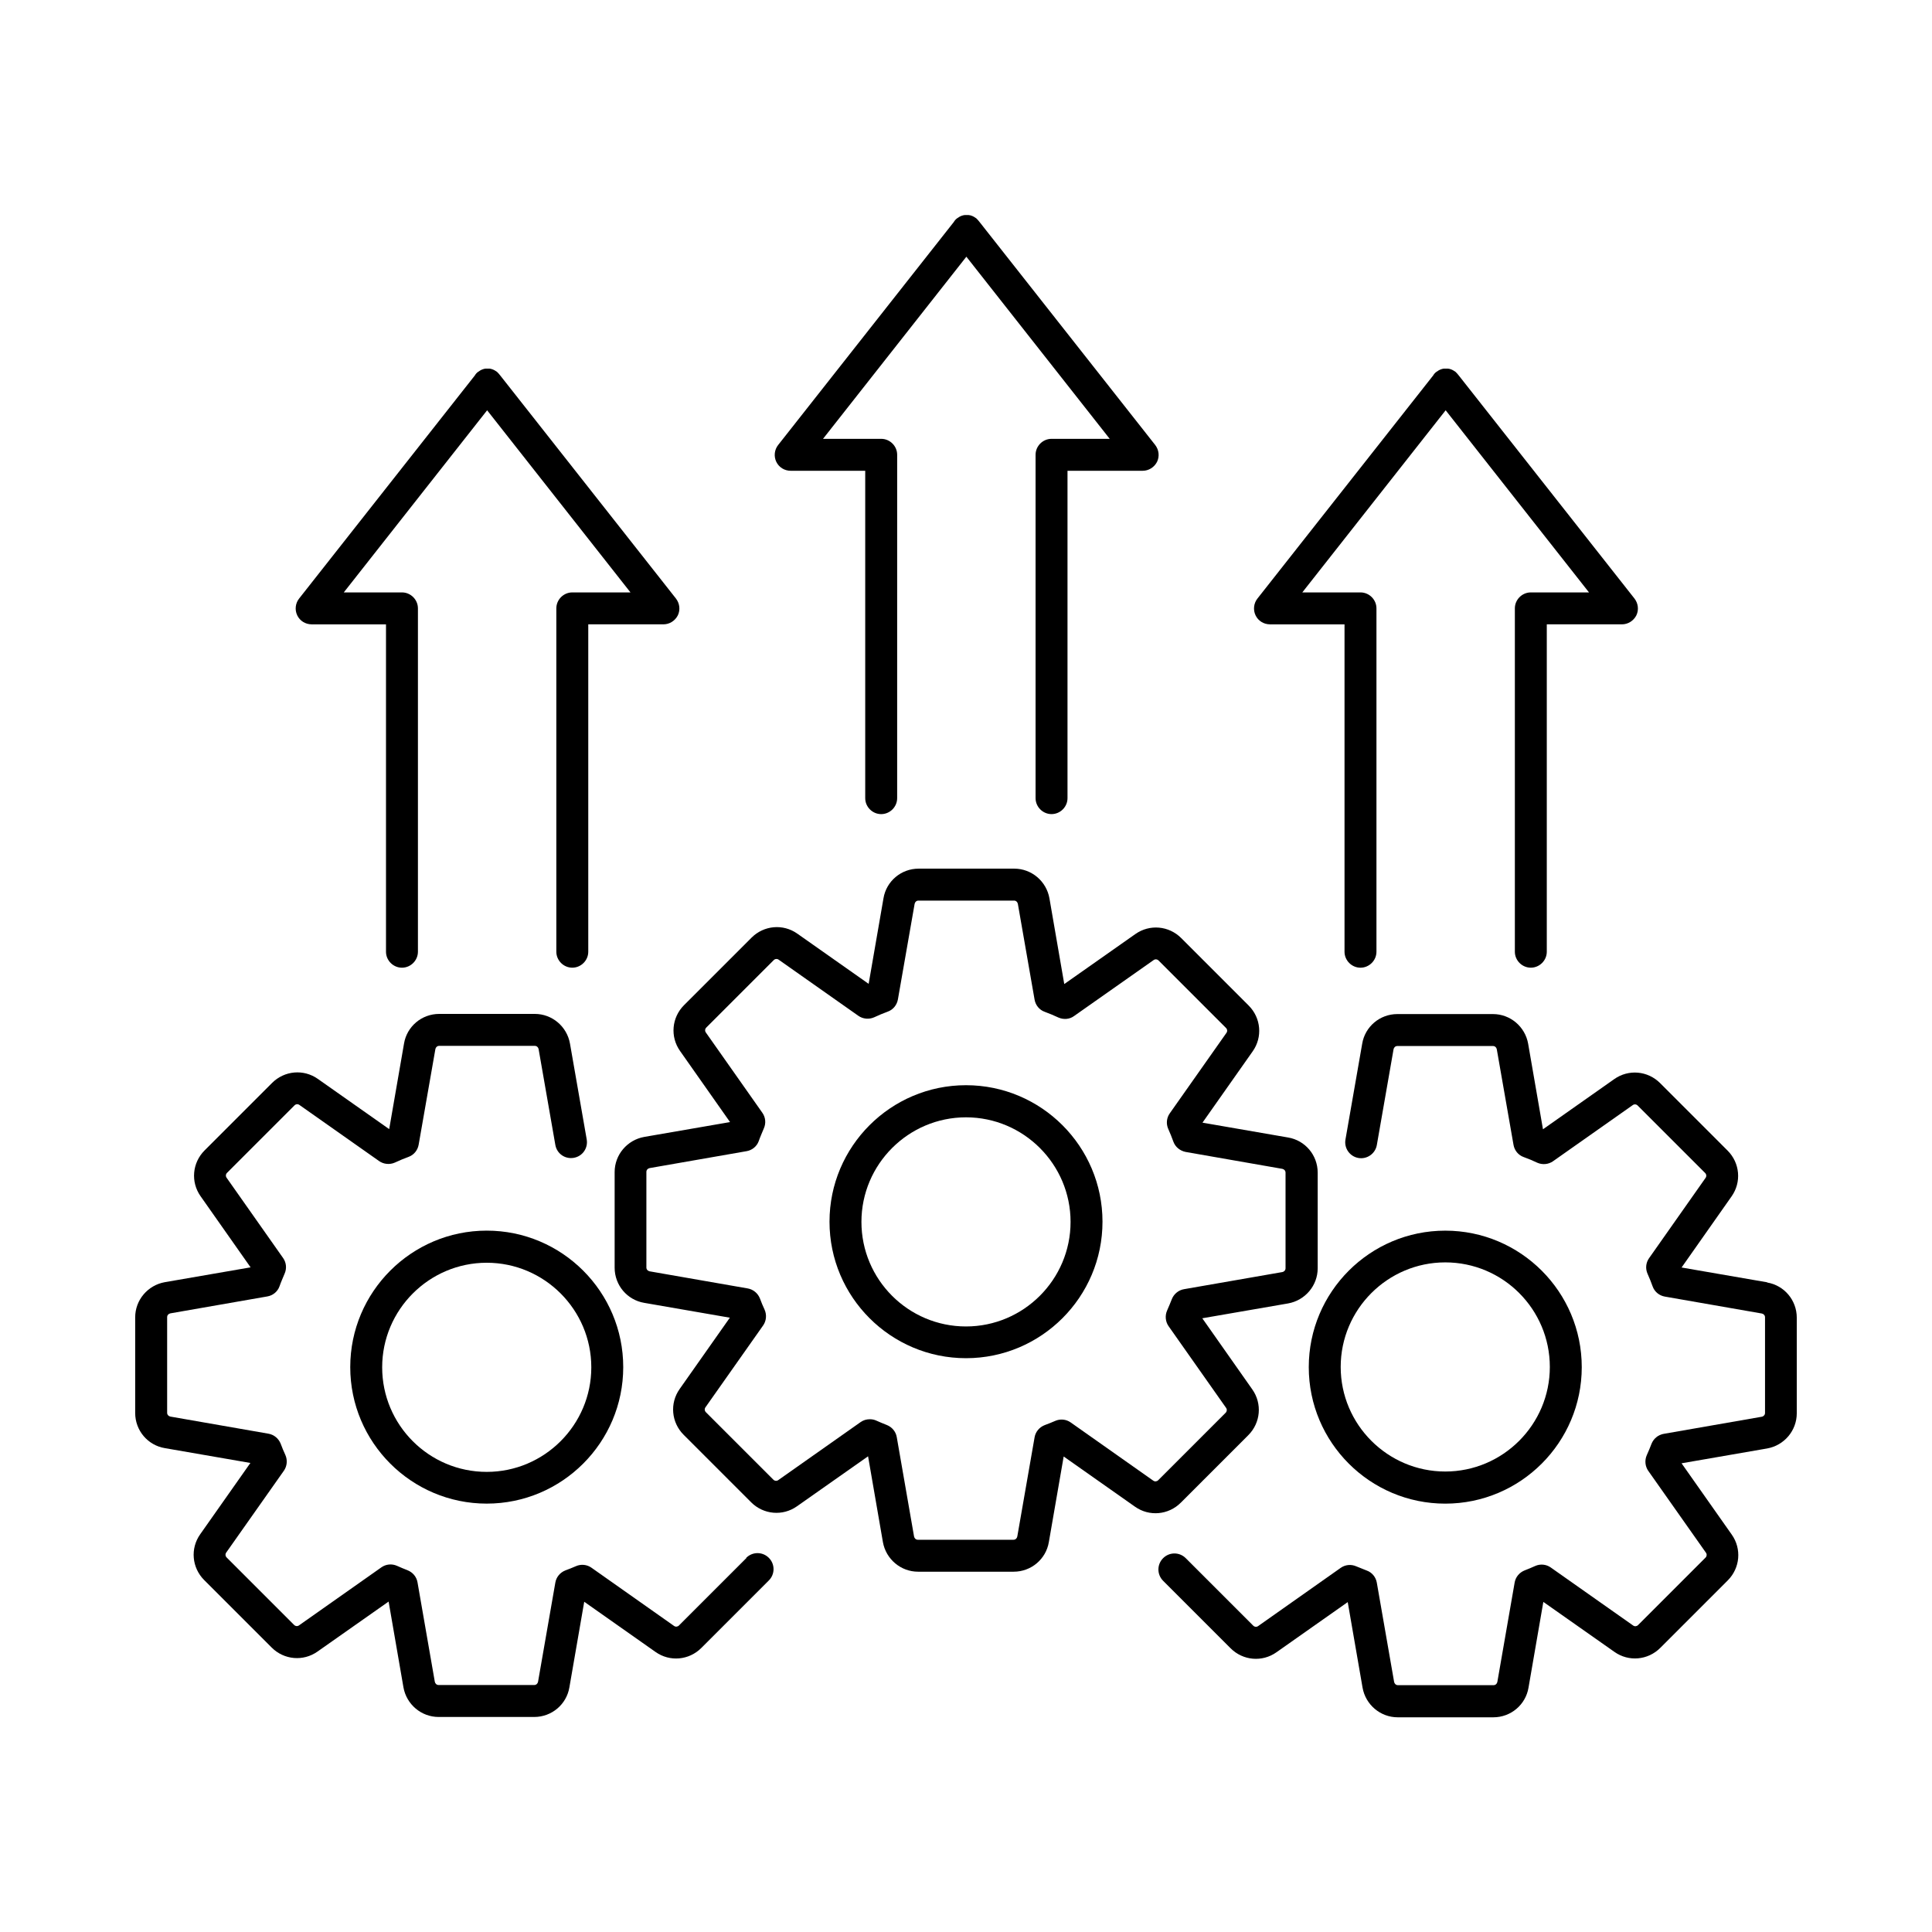
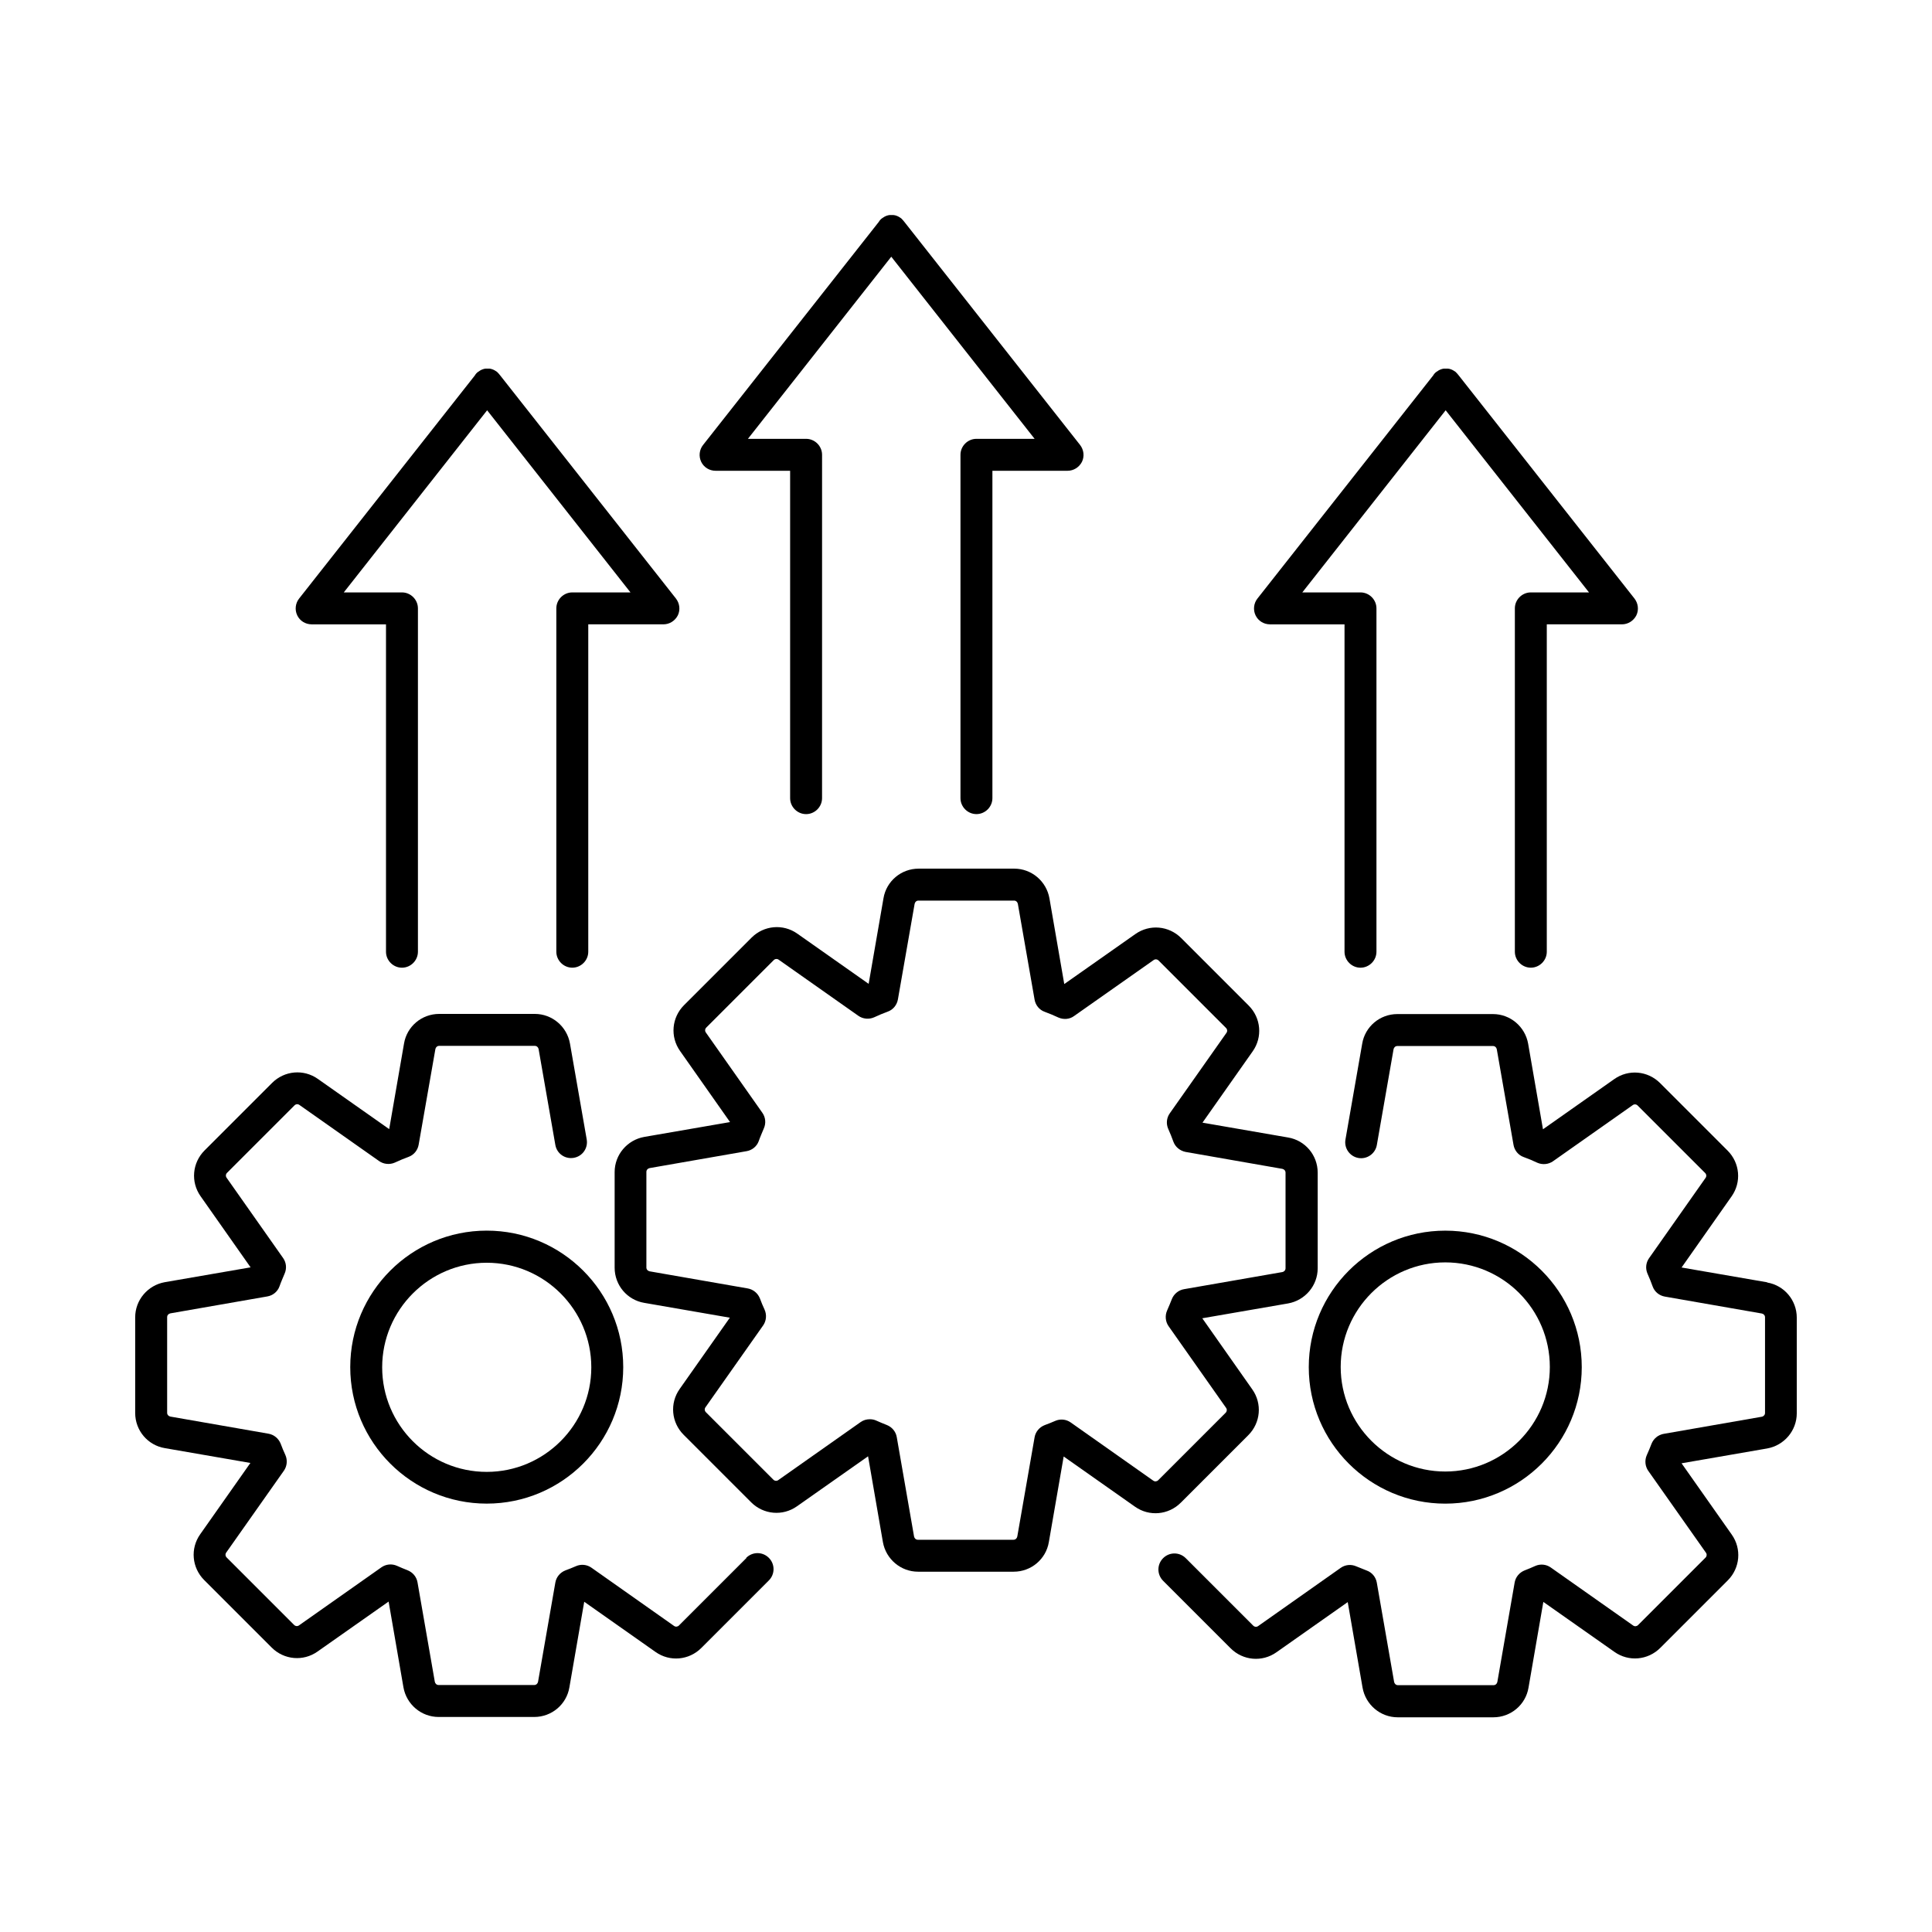
<svg xmlns="http://www.w3.org/2000/svg" fill="#000000" width="800px" height="800px" version="1.1" viewBox="144 144 512 512">
  <g>
-     <path d="m353.39 268.76h19.902v86.758c0 2.316 1.914 4.231 4.231 4.231s4.231-1.914 4.231-4.231l0.004-90.992c0-2.316-1.914-4.231-4.231-4.231h-15.418l37.988-48.266 37.988 48.266h-15.418c-2.316 0-4.231 1.914-4.231 4.231v90.988c0 2.316 1.914 4.231 4.231 4.231s4.231-1.914 4.231-4.231v-86.754h19.902c1.613 0 3.074-0.906 3.828-2.367 0.707-1.461 0.504-3.176-0.504-4.484l-46.551-59.098c-0.25-0.352-0.555-0.656-0.855-0.957-0.402-0.301-0.855-0.555-1.309-0.707 0 0-0.25-0.051-0.352-0.102h-0.051s-0.203-0.051-0.301-0.051h-0.102-0.25-0.352-0.25-0.102s-0.203 0-0.301 0.051h-0.051s-0.25 0.051-0.352 0.102c-0.453 0.152-0.906 0.402-1.309 0.707-0.352 0.25-0.656 0.605-0.855 0.957l-46.551 59.098c-1.008 1.258-1.211 3.023-0.504 4.484s2.168 2.367 3.828 2.367z" />
+     <path d="m353.39 268.76v86.758c0 2.316 1.914 4.231 4.231 4.231s4.231-1.914 4.231-4.231l0.004-90.992c0-2.316-1.914-4.231-4.231-4.231h-15.418l37.988-48.266 37.988 48.266h-15.418c-2.316 0-4.231 1.914-4.231 4.231v90.988c0 2.316 1.914 4.231 4.231 4.231s4.231-1.914 4.231-4.231v-86.754h19.902c1.613 0 3.074-0.906 3.828-2.367 0.707-1.461 0.504-3.176-0.504-4.484l-46.551-59.098c-0.25-0.352-0.555-0.656-0.855-0.957-0.402-0.301-0.855-0.555-1.309-0.707 0 0-0.25-0.051-0.352-0.102h-0.051s-0.203-0.051-0.301-0.051h-0.102-0.25-0.352-0.25-0.102s-0.203 0-0.301 0.051h-0.051s-0.25 0.051-0.352 0.102c-0.453 0.152-0.906 0.402-1.309 0.707-0.352 0.25-0.656 0.605-0.855 0.957l-46.551 59.098c-1.008 1.258-1.211 3.023-0.504 4.484s2.168 2.367 3.828 2.367z" />
    <path d="m480.41 309.46h19.902v86.758c0 2.316 1.914 4.231 4.231 4.231 2.316 0 4.231-1.914 4.231-4.231v-90.992c0-2.316-1.914-4.231-4.231-4.231h-15.418l37.988-48.266 37.988 48.266h-15.418c-2.316 0-4.231 1.914-4.231 4.231v90.988c0 2.316 1.914 4.231 4.231 4.231 2.316 0 4.231-1.914 4.231-4.231v-86.758h19.902c1.613 0 3.074-0.906 3.828-2.367 0.707-1.461 0.504-3.176-0.504-4.484l-46.551-59.098c-0.25-0.352-0.555-0.656-0.855-0.957-0.402-0.301-0.855-0.555-1.309-0.707 0 0-0.25-0.051-0.352-0.102h-0.051s-0.203-0.051-0.301-0.051h-0.102-0.25-0.352-0.25-0.102s-0.203 0-0.301 0.051h-0.051s-0.25 0.051-0.352 0.102c-0.453 0.152-0.906 0.402-1.309 0.707-0.352 0.25-0.656 0.605-0.855 0.957l-46.551 59.098c-1.008 1.258-1.211 3.023-0.504 4.484 0.707 1.461 2.168 2.367 3.828 2.367z" />
    <path d="m226.39 309.46h19.902v86.758c0 2.316 1.914 4.231 4.231 4.231 2.316 0 4.231-1.914 4.231-4.231v-90.992c0-2.316-1.914-4.231-4.231-4.231h-15.418l37.988-48.266 37.988 48.266h-15.418c-2.316 0-4.231 1.914-4.231 4.231v90.988c0 2.316 1.914 4.231 4.231 4.231s4.231-1.914 4.231-4.231v-86.758h19.902c1.613 0 3.074-0.906 3.828-2.367 0.707-1.461 0.504-3.176-0.504-4.484l-46.551-59.098c-0.25-0.352-0.555-0.656-0.855-0.957-0.402-0.301-0.855-0.555-1.309-0.707 0 0-0.25-0.051-0.352-0.102 0 0-0.203-0.051-0.301-0.051h-0.102-0.25-0.352-0.25-0.102s-0.203 0-0.301 0.051h-0.051s-0.25 0.051-0.352 0.102c-0.453 0.152-0.906 0.402-1.309 0.707-0.352 0.25-0.656 0.605-0.855 0.957l-46.551 59.098c-1.008 1.258-1.211 3.023-0.504 4.484 0.707 1.461 2.168 2.367 3.828 2.367z" />
    <path d="m474.81 524.34c3.273-3.273 3.727-8.363 1.059-12.141l-13.25-18.844 22.723-3.93c4.535-0.805 7.859-4.734 7.859-9.32v-25.34c0-4.637-3.324-8.566-7.859-9.32l-22.672-3.93 13.301-18.895c2.672-3.777 2.215-8.867-1.059-12.141l-17.887-17.887c-3.273-3.273-8.363-3.727-12.141-1.059l-18.844 13.25-3.93-22.723c-0.805-4.535-4.734-7.859-9.32-7.859h-25.34c-4.637 0-8.566 3.324-9.32 7.859l-3.93 22.672-18.895-13.301c-3.777-2.672-8.867-2.215-12.141 1.059l-17.887 17.887c-3.273 3.273-3.727 8.363-1.059 12.141l13.25 18.844-22.723 3.93c-4.535 0.805-7.859 4.734-7.859 9.32v25.34c0 4.637 3.324 8.566 7.859 9.32l22.672 3.93-13.301 18.895c-2.672 3.777-2.215 8.867 1.059 12.141l17.887 17.887c3.273 3.273 8.363 3.727 12.141 1.059l18.844-13.25 3.93 22.723c0.805 4.535 4.734 7.859 9.32 7.859h25.34c4.637 0 8.566-3.324 9.32-7.859l3.93-22.672 18.895 13.301c3.777 2.672 8.867 2.215 12.141-1.059zm-25.191 12.043-21.867-15.418c-1.211-0.855-2.769-1.008-4.133-0.402-0.906 0.402-1.812 0.754-2.769 1.109-1.41 0.555-2.418 1.762-2.672 3.223l-4.586 26.301c-0.102 0.504-0.504 0.855-1.008 0.855h-25.34c-0.504 0-0.906-0.352-1.008-0.855l-4.586-26.348c-0.25-1.461-1.258-2.672-2.672-3.223-0.906-0.352-1.863-0.754-2.769-1.16-0.555-0.25-1.109-0.352-1.715-0.352-0.855 0-1.715 0.25-2.418 0.754l-21.816 15.367c-0.402 0.301-0.957 0.25-1.309-0.102l-17.887-17.887c-0.352-0.352-0.402-0.906-0.102-1.309l15.266-21.664c0.855-1.211 1.008-2.82 0.402-4.18-0.453-0.957-0.855-1.965-1.258-3.023-0.555-1.359-1.762-2.367-3.223-2.621l-25.996-4.535c-0.504-0.102-0.855-0.504-0.855-1.008v-25.34c0-0.504 0.352-0.906 0.855-1.008l25.695-4.484c1.461-0.25 2.719-1.258 3.223-2.672 0.402-1.16 0.906-2.266 1.359-3.375 0.605-1.359 0.453-2.922-0.402-4.133l-14.965-21.262c-0.301-0.402-0.25-0.957 0.102-1.309l17.887-17.887c0.352-0.352 0.906-0.402 1.309-0.102l21.109 14.863c1.211 0.855 2.82 1.008 4.18 0.402 1.16-0.555 2.418-1.059 3.629-1.512 1.41-0.504 2.418-1.762 2.672-3.223l4.434-25.34c0.102-0.504 0.504-0.855 1.008-0.855h25.34c0.504 0 0.906 0.352 1.008 0.855l4.434 25.391c0.25 1.461 1.258 2.719 2.672 3.223 1.211 0.453 2.469 0.957 3.629 1.512 1.359 0.605 2.973 0.504 4.18-0.402l21.059-14.812c0.402-0.301 0.957-0.25 1.309 0.102l17.887 17.887c0.352 0.352 0.402 0.906 0.102 1.309l-15.012 21.312c-0.855 1.211-1.008 2.769-0.402 4.133 0.504 1.109 0.957 2.266 1.359 3.375 0.504 1.41 1.762 2.418 3.223 2.719l25.645 4.484c0.504 0.102 0.855 0.504 0.855 1.008v25.34c0 0.504-0.352 0.906-0.855 1.008l-26.047 4.535c-1.461 0.25-2.672 1.258-3.223 2.621-0.402 1.008-0.805 2.016-1.258 3.023-0.605 1.359-0.453 2.973 0.402 4.18l15.215 21.613c0.301 0.402 0.25 0.957-0.102 1.309l-17.887 17.887c-0.352 0.352-0.906 0.402-1.309 0.102z" />
-     <path d="m400 431.59c-19.949 0-36.172 16.223-36.172 36.172 0 19.949 16.223 36.172 36.172 36.172s36.172-16.223 36.172-36.172c0-19.949-16.223-36.172-36.172-36.172zm0 63.934c-15.316 0-27.711-12.445-27.711-27.711s12.445-27.711 27.711-27.711 27.711 12.445 27.711 27.711-12.445 27.711-27.711 27.711z" />
    <path d="m272.99 470.13c-19.949 0-36.172 16.223-36.172 36.172s16.223 36.172 36.172 36.172 36.172-16.223 36.172-36.172-16.223-36.172-36.172-36.172zm0 63.934c-15.316 0-27.711-12.445-27.711-27.711 0-15.266 12.445-27.711 27.711-27.711s27.711 12.445 27.711 27.711c0 15.266-12.445 27.711-27.711 27.711z" />
    <path d="m341.81 556.89-17.887 17.887c-0.352 0.352-0.906 0.402-1.309 0.102l-21.867-15.418c-1.211-0.855-2.769-1.008-4.133-0.402-0.906 0.402-1.812 0.754-2.769 1.109-1.41 0.555-2.418 1.762-2.672 3.223l-4.586 26.301c-0.102 0.504-0.504 0.855-1.008 0.855h-25.34c-0.504 0-0.906-0.352-1.008-0.855l-4.586-26.348c-0.25-1.461-1.258-2.672-2.672-3.223-0.906-0.352-1.863-0.754-2.769-1.16-1.359-0.605-2.922-0.453-4.133 0.402l-21.816 15.367c-0.402 0.301-0.957 0.25-1.309-0.102l-17.887-17.887c-0.352-0.352-0.402-0.906-0.102-1.309l15.266-21.664c0.855-1.211 1.008-2.82 0.402-4.18-0.453-0.957-0.855-1.965-1.258-3.023-0.555-1.359-1.762-2.367-3.223-2.621l-25.996-4.535c-0.504-0.102-0.855-0.504-0.855-1.008v-25.34c0-0.504 0.352-0.906 0.855-1.008l25.695-4.484c1.461-0.25 2.719-1.258 3.223-2.672 0.402-1.16 0.906-2.266 1.359-3.375 0.605-1.359 0.453-2.922-0.402-4.133l-14.965-21.262c-0.301-0.402-0.25-0.957 0.102-1.309l17.887-17.887c0.352-0.352 0.906-0.402 1.309-0.102l21.109 14.863c1.211 0.855 2.82 1.008 4.18 0.402 1.16-0.555 2.418-1.059 3.629-1.512 1.41-0.504 2.418-1.762 2.672-3.223l4.434-25.34c0.102-0.504 0.504-0.855 1.008-0.855h25.34c0.504 0 0.906 0.352 1.008 0.855l4.434 25.391c0.402 2.316 2.57 3.828 4.887 3.426 2.316-0.402 3.828-2.57 3.426-4.887l-4.434-25.391c-0.805-4.535-4.734-7.859-9.32-7.859h-25.34c-4.637 0-8.566 3.324-9.32 7.859l-3.93 22.672-18.895-13.301c-3.777-2.672-8.867-2.215-12.141 1.059l-17.887 17.887c-3.273 3.273-3.727 8.363-1.059 12.141l13.25 18.844-22.723 3.93c-4.535 0.805-7.859 4.734-7.859 9.32v25.34c0 4.637 3.324 8.566 7.859 9.32l22.672 3.93-13.301 18.895c-2.672 3.777-2.215 8.867 1.059 12.141l17.887 17.887c3.273 3.273 8.363 3.727 12.141 1.059l18.844-13.25 3.93 22.723c0.805 4.535 4.734 7.859 9.32 7.859h25.34c4.637 0 8.566-3.324 9.32-7.859l3.93-22.672 18.895 13.301c3.777 2.672 8.867 2.215 12.141-1.059l17.887-17.887c1.664-1.664 1.664-4.332 0-5.996-1.664-1.664-4.332-1.664-5.996 0z" />
    <path d="m527.01 542.48c19.949 0 36.172-16.223 36.172-36.172 0-19.949-16.223-36.172-36.172-36.172-19.949 0-36.172 16.223-36.172 36.172 0 19.949 16.223 36.172 36.172 36.172zm0-63.934c15.316 0 27.711 12.445 27.711 27.711s-12.445 27.711-27.711 27.711c-15.266 0-27.711-12.445-27.711-27.711s12.445-27.711 27.711-27.711z" />
    <path d="m612.36 483.83-22.723-3.93 13.25-18.844c2.672-3.777 2.215-8.867-1.059-12.141l-17.887-17.887c-3.273-3.273-8.363-3.727-12.141-1.059l-18.895 13.301-3.93-22.672c-0.805-4.535-4.734-7.859-9.32-7.859h-25.34c-4.637 0-8.566 3.324-9.32 7.859l-4.434 25.391c-0.402 2.316 1.16 4.484 3.426 4.887 2.316 0.402 4.484-1.16 4.887-3.426l4.434-25.391c0.102-0.504 0.504-0.855 1.008-0.855h25.34c0.504 0 0.906 0.352 1.008 0.855l4.434 25.34c0.25 1.461 1.258 2.719 2.672 3.223 1.258 0.453 2.469 0.957 3.629 1.512 1.359 0.605 2.973 0.453 4.18-0.402l21.109-14.863c0.402-0.301 0.957-0.25 1.309 0.102l17.887 17.887c0.352 0.352 0.402 0.906 0.102 1.309l-14.965 21.262c-0.855 1.211-1.008 2.769-0.402 4.133 0.504 1.109 0.957 2.266 1.359 3.375 0.504 1.41 1.762 2.418 3.223 2.672l25.695 4.484c0.504 0.102 0.855 0.504 0.855 1.008v25.34c0 0.504-0.352 0.906-0.855 1.008l-25.996 4.535c-1.461 0.25-2.672 1.258-3.223 2.621-0.402 1.008-0.805 2.066-1.258 3.023-0.605 1.359-0.453 2.973 0.402 4.18l15.266 21.664c0.301 0.402 0.25 0.957-0.102 1.309l-17.887 17.887c-0.352 0.352-0.906 0.402-1.309 0.102l-21.816-15.367c-1.211-0.855-2.769-1.008-4.133-0.402-0.906 0.402-1.812 0.805-2.769 1.16-1.41 0.555-2.418 1.762-2.672 3.223l-4.586 26.348c-0.102 0.504-0.504 0.855-1.008 0.855h-25.34c-0.504 0-0.906-0.352-1.008-0.855l-4.586-26.301c-0.25-1.461-1.258-2.719-2.672-3.223-0.906-0.352-1.863-0.754-2.769-1.109-1.359-0.605-2.922-0.453-4.133 0.402l-21.867 15.418c-0.402 0.301-0.957 0.25-1.309-0.102l-17.887-17.887c-1.664-1.664-4.332-1.664-5.996 0-1.664 1.664-1.664 4.332 0 5.996l17.887 17.887c3.273 3.273 8.363 3.727 12.141 1.059l18.895-13.301 3.93 22.672c0.805 4.535 4.734 7.859 9.32 7.859h25.34c4.637 0 8.566-3.324 9.32-7.859l3.93-22.723 18.844 13.25c3.777 2.672 8.867 2.215 12.141-1.059l17.887-17.887c3.273-3.273 3.727-8.363 1.059-12.141l-13.301-18.895 22.672-3.93c4.535-0.805 7.859-4.734 7.859-9.32v-25.34c0-4.637-3.324-8.566-7.859-9.32z" />
  </g>
</svg>